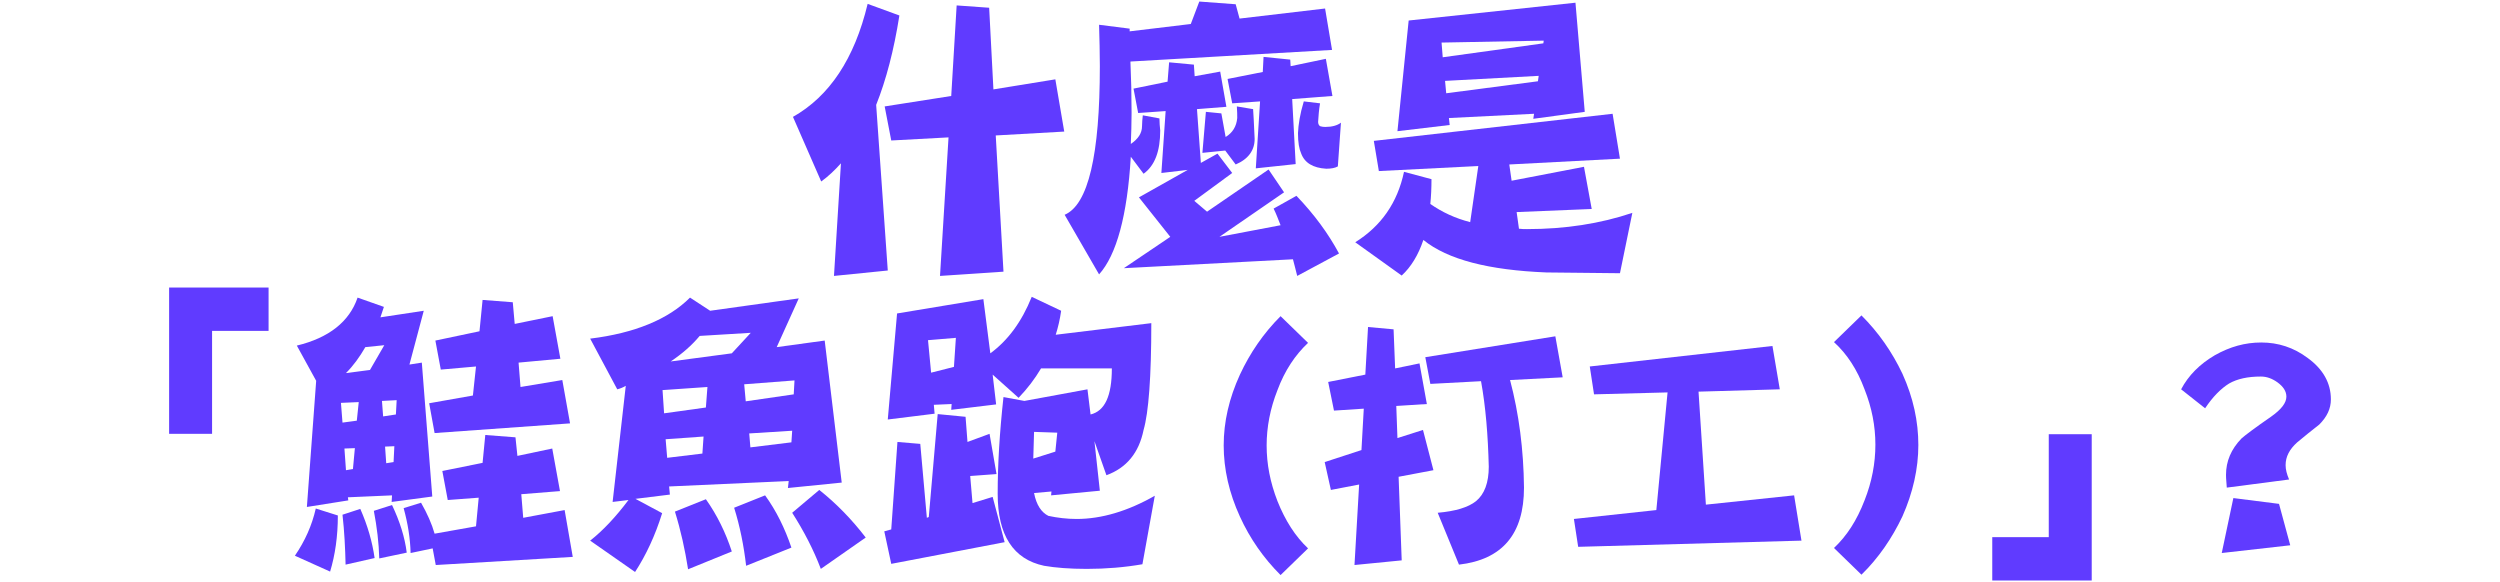
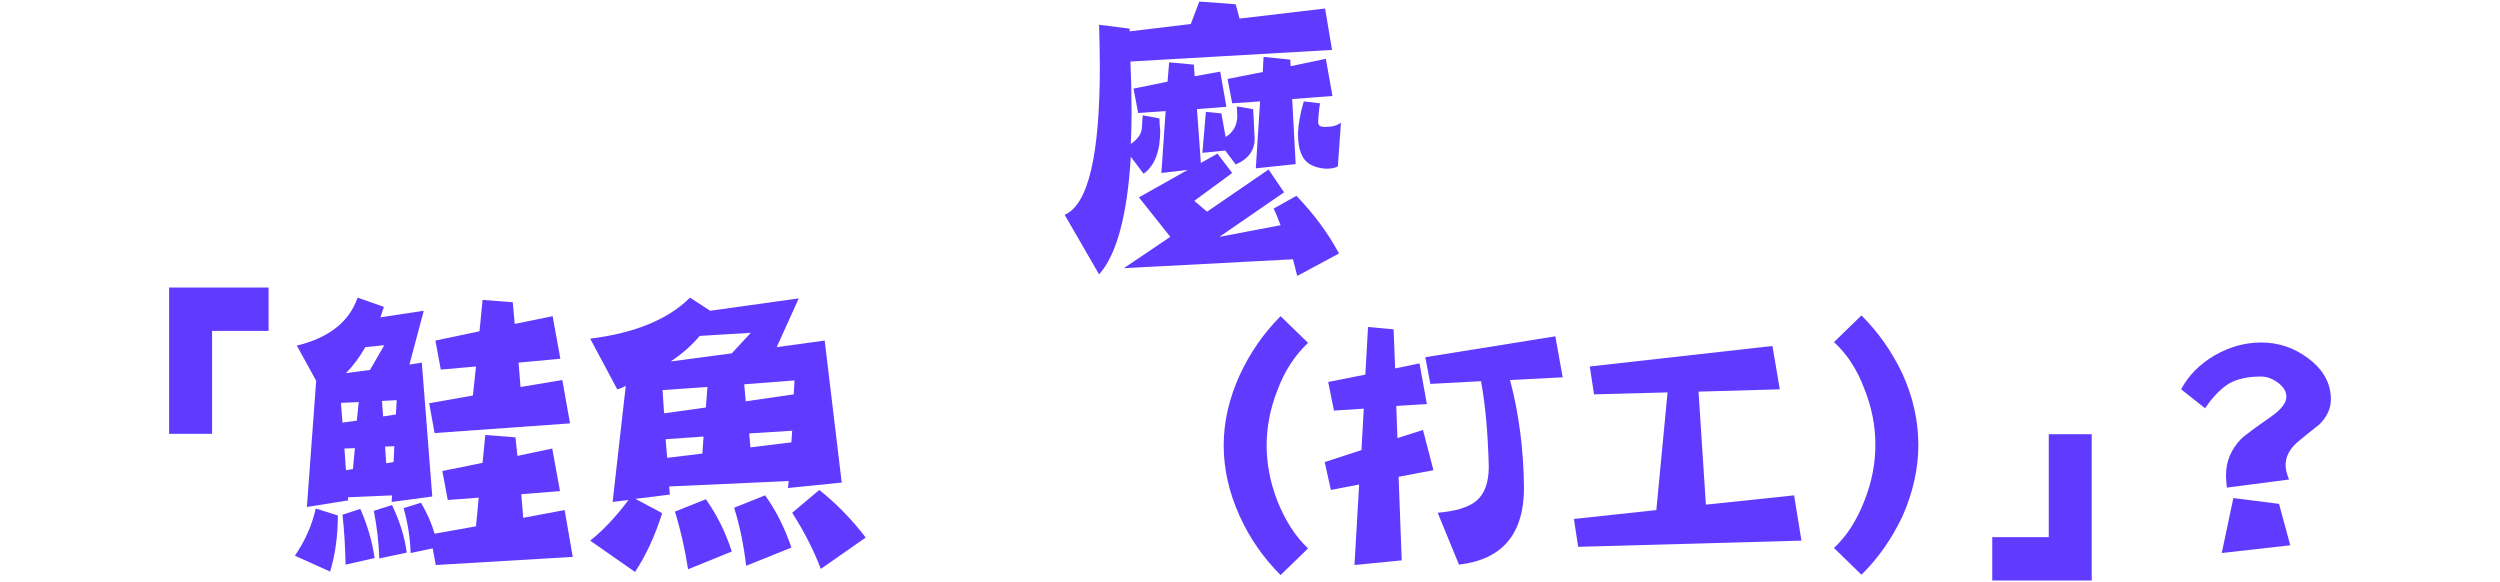
<svg xmlns="http://www.w3.org/2000/svg" version="1.1" id="图层_1" x="0px" y="0px" viewBox="0 0 646 150.4" style="enable-background:new 0 0 646 150.4;" xml:space="preserve">
  <style type="text/css">
	.st0{fill:#603BFF;}
</style>
  <g>
-     <path class="st0" d="M224.2,1l8.2,3c-1.4,8.9-3.4,16.6-6,23.1l3,42.8l-13.9,1.4l1.8-29.1c-1.6,1.8-3.3,3.4-5.1,4.7l-7.3-16.7   C214.3,24.9,220.8,15.2,224.2,1z M272.7,20.5L275,34L257.3,35l2,35.2l-16.4,1.1l2.2-35.8l-14.8,0.8l-1.7-8.8l17.2-2.7l1.4-23.4   l8.4,0.6l1.1,21.1L272.7,20.5z" />
    <path class="st0" d="M309.9,0.4l9.4,0.7l1,3.7l22.1-2.6l1.8,10.7l-52.1,3c0.2,4.4,0.3,8.9,0.3,13.3c0,2.8-0.1,5.5-0.2,8   c1.9-1.3,2.9-2.8,2.9-4.6c0-0.9,0.1-1.9,0.2-2.8l4.3,0.8c0,1.1,0.1,2.1,0.2,3.1c0,5.4-1.4,9.1-4.3,11.2l-3.3-4.4   c-0.9,15.2-3.7,25.4-8.2,30.4l-8.9-15.4c6.1-2.6,9.1-15.4,9.1-38.4c0-3.5-0.1-7-0.2-10.7l7.9,1v0.7l15.8-1.9L309.9,0.4z    M315.3,18.5l1.6,9.1l-7.6,0.6l1,13.9l4.3-2.4l3.8,5l-9.8,7.2l3.3,2.8l15.9-10.9l4,5.9l-16.7,11.5l15.8-3c-0.6-1.5-1.1-2.9-1.8-4.3   l5.9-3.3c4.6,4.8,8.2,9.7,11,14.9l-10.8,5.8c-0.4-1.5-0.7-2.9-1.1-4.3l-43.7,2.3l12-8.1L294.3,51l12.6-7.1l-6.8,0.8l1.1-16   l-7.1,0.5l-1.2-6.3l8.8-1.8l0.4-5l6.4,0.6l0.2,3L315.3,18.5z M311.6,28.9l4,0.4l1.1,6.1c1.8-1.1,2.8-2.7,3-4.9c0-0.7,0-1.7-0.1-3   l4.2,0.7c0.1,1,0.2,3.6,0.4,7.7c0,2.9-1.6,5.2-4.9,6.6l-2.7-3.6l-5.9,0.6L311.6,28.9z M342.6,15.2l1.7,9.6l-10.4,0.8l0.9,16.8   l-10.3,1.1l1.1-17.3l-7.2,0.5l-1.2-6.3l9.1-1.8l0.2-3.9l6.9,0.7l0.1,1.7L342.6,15.2z M336.9,26.2l4.2,0.5c-0.3,1.7-0.4,3.3-0.5,4.8   c0,0.5,0.2,0.9,0.5,1.1c0.3,0.1,0.7,0.2,1.4,0.2c1.7,0,3.1-0.4,4-1.1l-0.8,11.3c-0.7,0.4-1.7,0.6-3,0.6c-3.4-0.2-5.6-1.5-6.5-4   c-0.5-1.1-0.8-2.8-0.8-5.2C335.5,32.2,335.9,29.5,336.9,26.2z" />
-     <path class="st0" d="M409.3,43.1l2,10.9l-19.4,0.8l0.6,4.3c0.7,0.1,1.4,0.1,2.1,0.1c9.8,0,18.9-1.4,27.2-4.2l-3.2,15.6   c-6.3-0.1-12.7-0.1-19-0.2c-14.9-0.6-25.5-3.3-31.8-8.4c-1.3,3.9-3.2,7-5.6,9.2l-12-8.6c6.7-4.2,10.9-10.2,12.6-18.2l7.1,1.9   c0,2.3-0.1,4.4-0.3,6.4c3,2.1,6.4,3.7,10.3,4.7l2.1-14.5l-25.7,1.3l-1.3-7.8l61.7-7l1.9,11.6L390,42.5l0.6,4.2L409.3,43.1z    M407.1,0.7l2.4,28.2l-13.3,1.8l0.2-1.3l-22,1.1l0.2,1.8l-13.5,1.6L364,5.3L407.1,0.7z M372.8,14.8l26-3.6l0.1-0.7l-26.4,0.5   L372.8,14.8z M373.7,24.1l23.7-3.1l0.2-1.4l-24.2,1.3L373.7,24.1z" />
    <path class="st0" d="M69.4,85.5H54.8v26.6H43.7V74.3h25.7V85.5z" />
    <path class="st0" d="M81.6,131.4l5.7,1.8c0,5.4-0.7,10.2-2,14.5l-9.1-4.1C78.8,139.8,80.6,135.8,81.6,131.4z M92.4,76.9l6.8,2.4   c-0.3,0.9-0.6,1.8-0.9,2.7l11.2-1.7l-3.7,13.9l3.2-0.5l2.7,34.6l-10.5,1.4l0.1-1.7l-11.4,0.5l0.1,0.8L79.3,131l2.4-32.6l-5-9.1   C85,87.3,90.3,83.1,92.4,76.9z M88.5,109.2l3.7-0.5l0.5-4.8l-4.6,0.2L88.5,109.2z M93.1,131.5c1.9,4.3,3.1,8.5,3.7,12.7l-7.5,1.7   c-0.1-4.2-0.3-8.5-0.8-12.9L93.1,131.5z M89.4,121.5l1.8-0.3l0.5-5.4l-2.7,0.1L89.4,121.5z M89.4,96.4l6.2-0.8l3.7-6.4l-4.9,0.5   C92.9,92.3,91.3,94.5,89.4,96.4z M101.3,130.5c2,4.2,3.3,8.3,3.8,12.3l-7.1,1.5c-0.1-4-0.6-8.1-1.4-12.3L101.3,130.5z M98.7,103.6   l0.3,4l3.3-0.5l0.2-3.7L98.7,103.6z M99.5,115.4l0.3,4.3l1.9-0.3l0.2-4.1L99.5,115.4z M142.7,115.9l2,11l-10,0.8l0.5,6.1l10.7-2   l2.1,12.1l-35.4,2.1l-0.8-4.3l-5.7,1.2c-0.1-3.8-0.7-7.6-1.8-11.6l4.5-1.4c1.6,2.8,2.8,5.5,3.5,8l10.7-1.9l0.7-7.4l-8,0.6l-1.4-7.5   l10.4-2.1l0.7-7.2l7.8,0.6l0.5,4.8L142.7,115.9z M142.8,81.7l2,11L134,93.7l0.5,6.3l10.8-1.8l2,11.2l-35,2.5l-1.4-7.7l11.3-2   l0.8-7.5l-9.1,0.8l-1.4-7.5l11.4-2.4l0.8-8.1l7.8,0.6l0.5,5.6L142.8,81.7z" />
    <path class="st0" d="M178.3,76.9l5.2,3.4l22.9-3.2l-5.7,12.6l12.4-1.7l4.4,36.7l-13.9,1.4l0.2-1.8l-30.9,1.4l0.2,2.1l-8.9,1.1   l6.9,3.7c-1.8,5.8-4.2,10.9-7,15.2l-11.6-8.1c3.3-2.6,6.6-6.1,9.9-10.5l-4.1,0.5l3.4-30c-0.7,0.4-1.4,0.7-2.2,0.9l-7-13.1   C164,86.1,172.7,82.5,178.3,76.9z M171.6,106.8l10.8-1.5l0.4-5.3l-11.6,0.8L171.6,106.8z M172.4,118.3l9.1-1.1l0.3-4.4l-9.8,0.7   L172.4,118.3z M189.1,91.3l4.9-5.3l-13.2,0.8c-2,2.4-4.5,4.6-7.5,6.6L189.1,91.3z M182.4,129c2.9,4.1,5.1,8.6,6.7,13.5l-11.3,4.6   c-0.8-5.1-1.9-10.1-3.4-14.9L182.4,129z M197.7,128c2.9,4,5.1,8.5,6.8,13.5l-11.7,4.7c-0.6-5.2-1.6-10.2-3.1-15L197.7,128z    M192.3,99.3l0.4,4.4l12.4-1.8l0.2-3.6L192.3,99.3z M193.6,112l0.3,3.6l10.6-1.3l0.2-3L193.6,112z M211.7,126.6   c4.4,3.5,8.4,7.6,12,12.3l-11.6,8.1c-1.9-5-4.4-9.8-7.4-14.5L211.7,126.6z" />
-     <path class="st0" d="M242.3,107l7.2,0.7l0.5,6.5l5.7-2.1l1.8,10.4l-6.8,0.5l0.6,7l5.2-1.6l3.1,11.7l-29.3,5.6l-1.8-8.4l1.8-0.5   l1.6-22.6l5.9,0.5l1.7,19.1l0.5-0.2L242.3,107z M266.6,76.7l7.6,3.6c-0.3,2.2-0.8,4.3-1.4,6.2l24.7-3c0,13.9-0.7,23.1-2,27.6   c-1.2,5.9-4.4,9.8-9.6,11.7l-3.1-8.8l1.4,12.8l-12.6,1.2l0.1-1l-4.5,0.4c0.6,3.1,1.9,5,3.7,5.9c2.3,0.5,4.8,0.8,7.3,0.8   c6.4,0,13.2-2,20.2-6l-3.2,17.7c-4.6,0.8-9.4,1.2-14.4,1.2c-4.4,0-8.1-0.3-11-0.8c-8-1.7-12-7.9-12-18.6c0-7.6,0.5-15.9,1.5-25   l5.4,1l16.3-3l0.8,6.5c3.7-0.9,5.5-4.8,5.5-11.9H269c-1.6,2.7-3.5,5.2-5.8,7.6l-6.7-6l0.9,7.7l-11.6,1.4l0.1-1.5l-4.6,0.2l0.2,2.3   l-12.1,1.5l2.4-27.4l22.3-3.7l1.8,14C260.4,88,264,83.2,266.6,76.7z M240.6,96.3l5.9-1.5l0.5-7.5l-7.2,0.6L240.6,96.3z    M267.2,111.6c-0.1,2.4-0.1,4.7-0.2,6.9l5.7-1.8l0.5-4.9L267.2,111.6z" />
    <path class="st0" d="M338,141.7l-7.1,6.9c-4.4-4.4-7.9-9.4-10.5-15.1c-2.8-6.1-4.2-12.3-4.2-18.4s1.4-12.2,4.2-18.3   c2.6-5.6,6.1-10.7,10.5-15.1l7.1,6.9c-3.3,3.1-6,7.1-7.9,12.2c-1.9,4.8-2.8,9.6-2.8,14.3c0,4.8,0.9,9.5,2.8,14.4   C332.1,134.5,334.7,138.6,338,141.7z" />
    <path class="st0" d="M366.8,93.9l1.9,10.5l-7.9,0.5l0.3,8.3l6.6-2.1l2.7,10.4l-9,1.7l0.8,21.6L350,146l1.2-20.8l-7.3,1.4l-1.6-7.2   l9.5-3.1l0.6-10.7l-7.7,0.5l-1.5-7.4l9.6-1.9l0.7-12.3l6.6,0.6l0.4,10.1L366.8,93.9z M401.9,86.9l1.9,10.6l-13.6,0.7   c2.3,8.7,3.5,18,3.6,27.8c0,12-5.6,18.6-16.8,19.9l-5.5-13.4c4.6-0.4,7.9-1.4,9.9-3c2.2-1.8,3.3-4.8,3.3-8.9   c-0.2-8.1-0.8-15.5-2-22.1l-13.1,0.7l-1.3-6.9L401.9,86.9z" />
    <path class="st0" d="M458,89.4l1.9,11.2l-21,0.6l1.9,29.2l22.8-2.4l1.9,11.7l-57.7,1.6l-1.1-7.2l21.3-2.3l2.9-30.4l-19,0.5   l-1.1-7.2L458,89.4z" />
    <path class="st0" d="M495.7,115c0,6.1-1.4,12.3-4.1,18.4c-2.7,5.7-6.2,10.8-10.6,15.1l-7.1-6.9c3.3-3.1,5.9-7.1,7.9-12.3   c1.9-4.8,2.8-9.6,2.8-14.4c0-4.8-0.9-9.5-2.8-14.3c-1.9-5.1-4.5-9.1-7.9-12.2l7.1-6.9c4.4,4.4,7.9,9.4,10.6,15.1   C494.4,102.8,495.7,108.9,495.7,115z" />
    <path class="st0" d="M540.5,150h-25.7v-11.2h14.6v-26.6h11.1V150z" />
    <path class="st0" d="M602.3,103.2c0,2.4-1,4.5-3,6.5c-1.9,1.5-3.8,3-5.7,4.6c-2,1.8-3,3.7-3,5.9c0,1.1,0.3,2.3,0.9,3.7l-16.1,2.1   c-0.2-2.1-0.2-3.2-0.2-3.3c0-3.5,1.3-6.6,4-9.4c0.9-0.8,3.4-2.7,7.6-5.6c2.7-1.9,4-3.6,4-5.2c0-1.4-0.8-2.6-2.3-3.7   c-1.4-1-2.8-1.5-4.3-1.5c-3.4,0-6.1,0.6-8.2,1.8c-2.1,1.3-4.2,3.4-6.2,6.4l-6.2-4.9c1.9-3.6,4.8-6.5,8.7-8.8   c3.9-2.2,7.8-3.3,12-3.3c4.4,0,8.4,1.3,12,4C600.3,95.4,602.3,99,602.3,103.2z M591.8,140.9l-17.7,2l3-14.2l11.8,1.5L591.8,140.9z" />
  </g>
</svg>